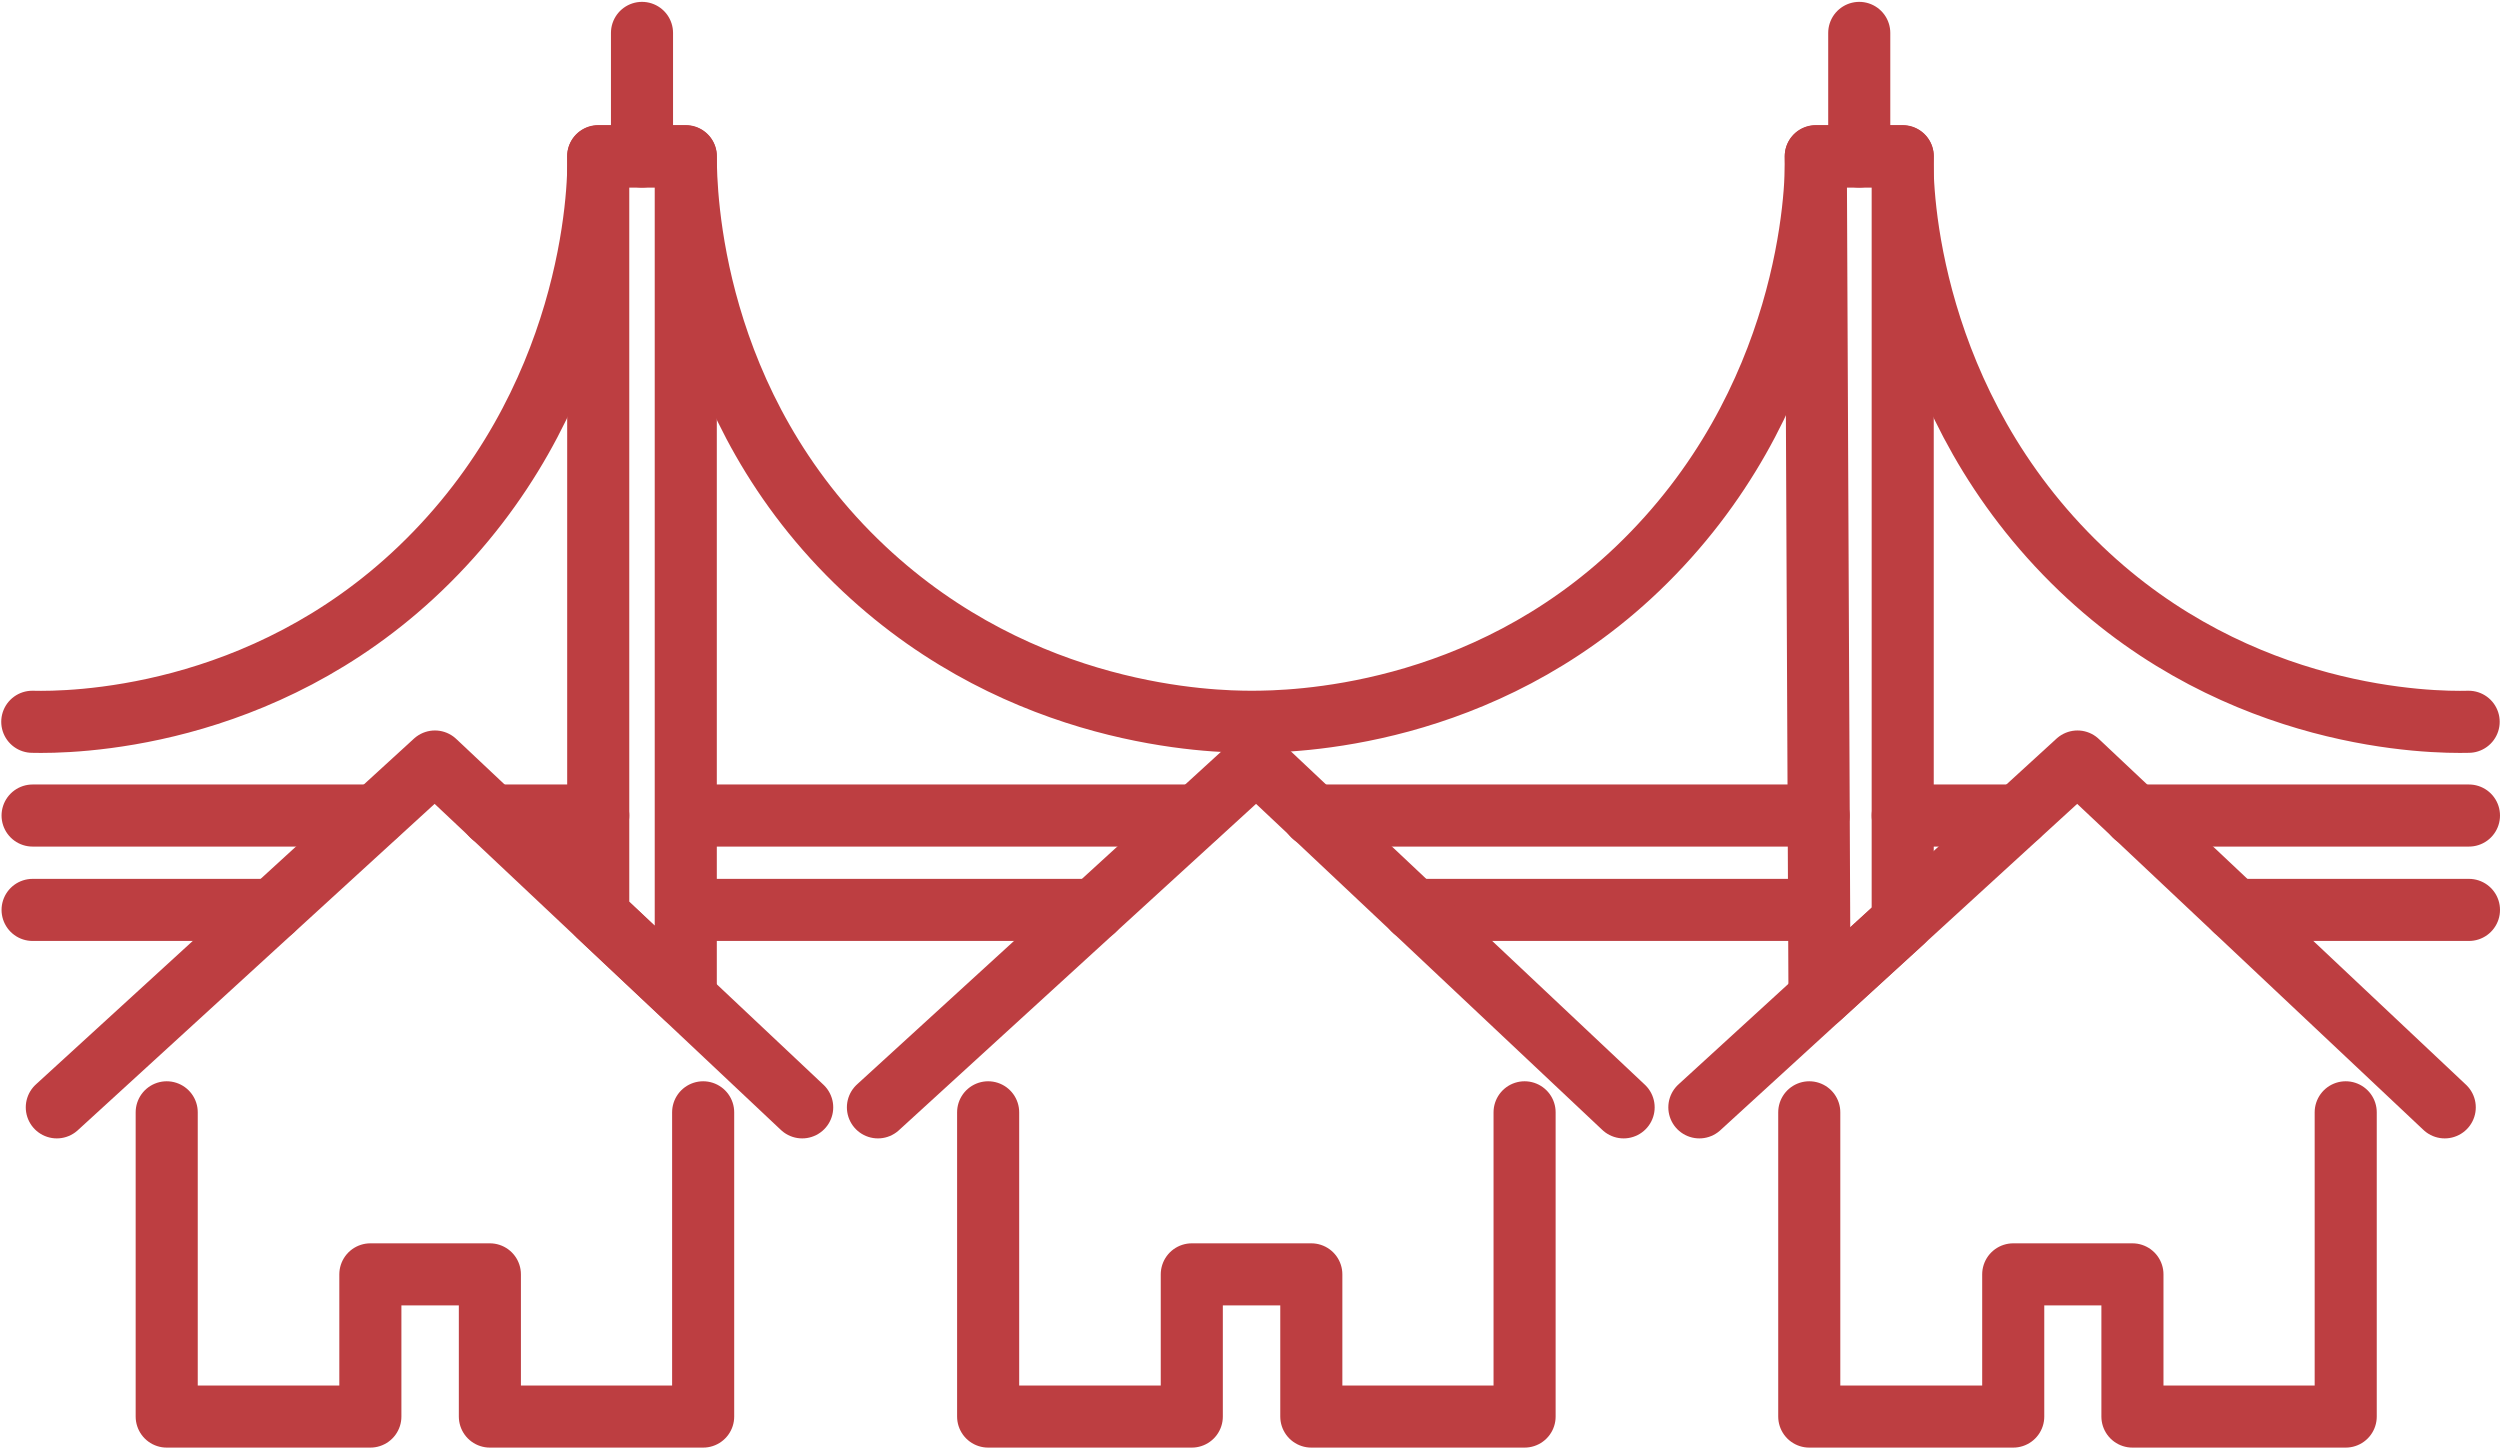
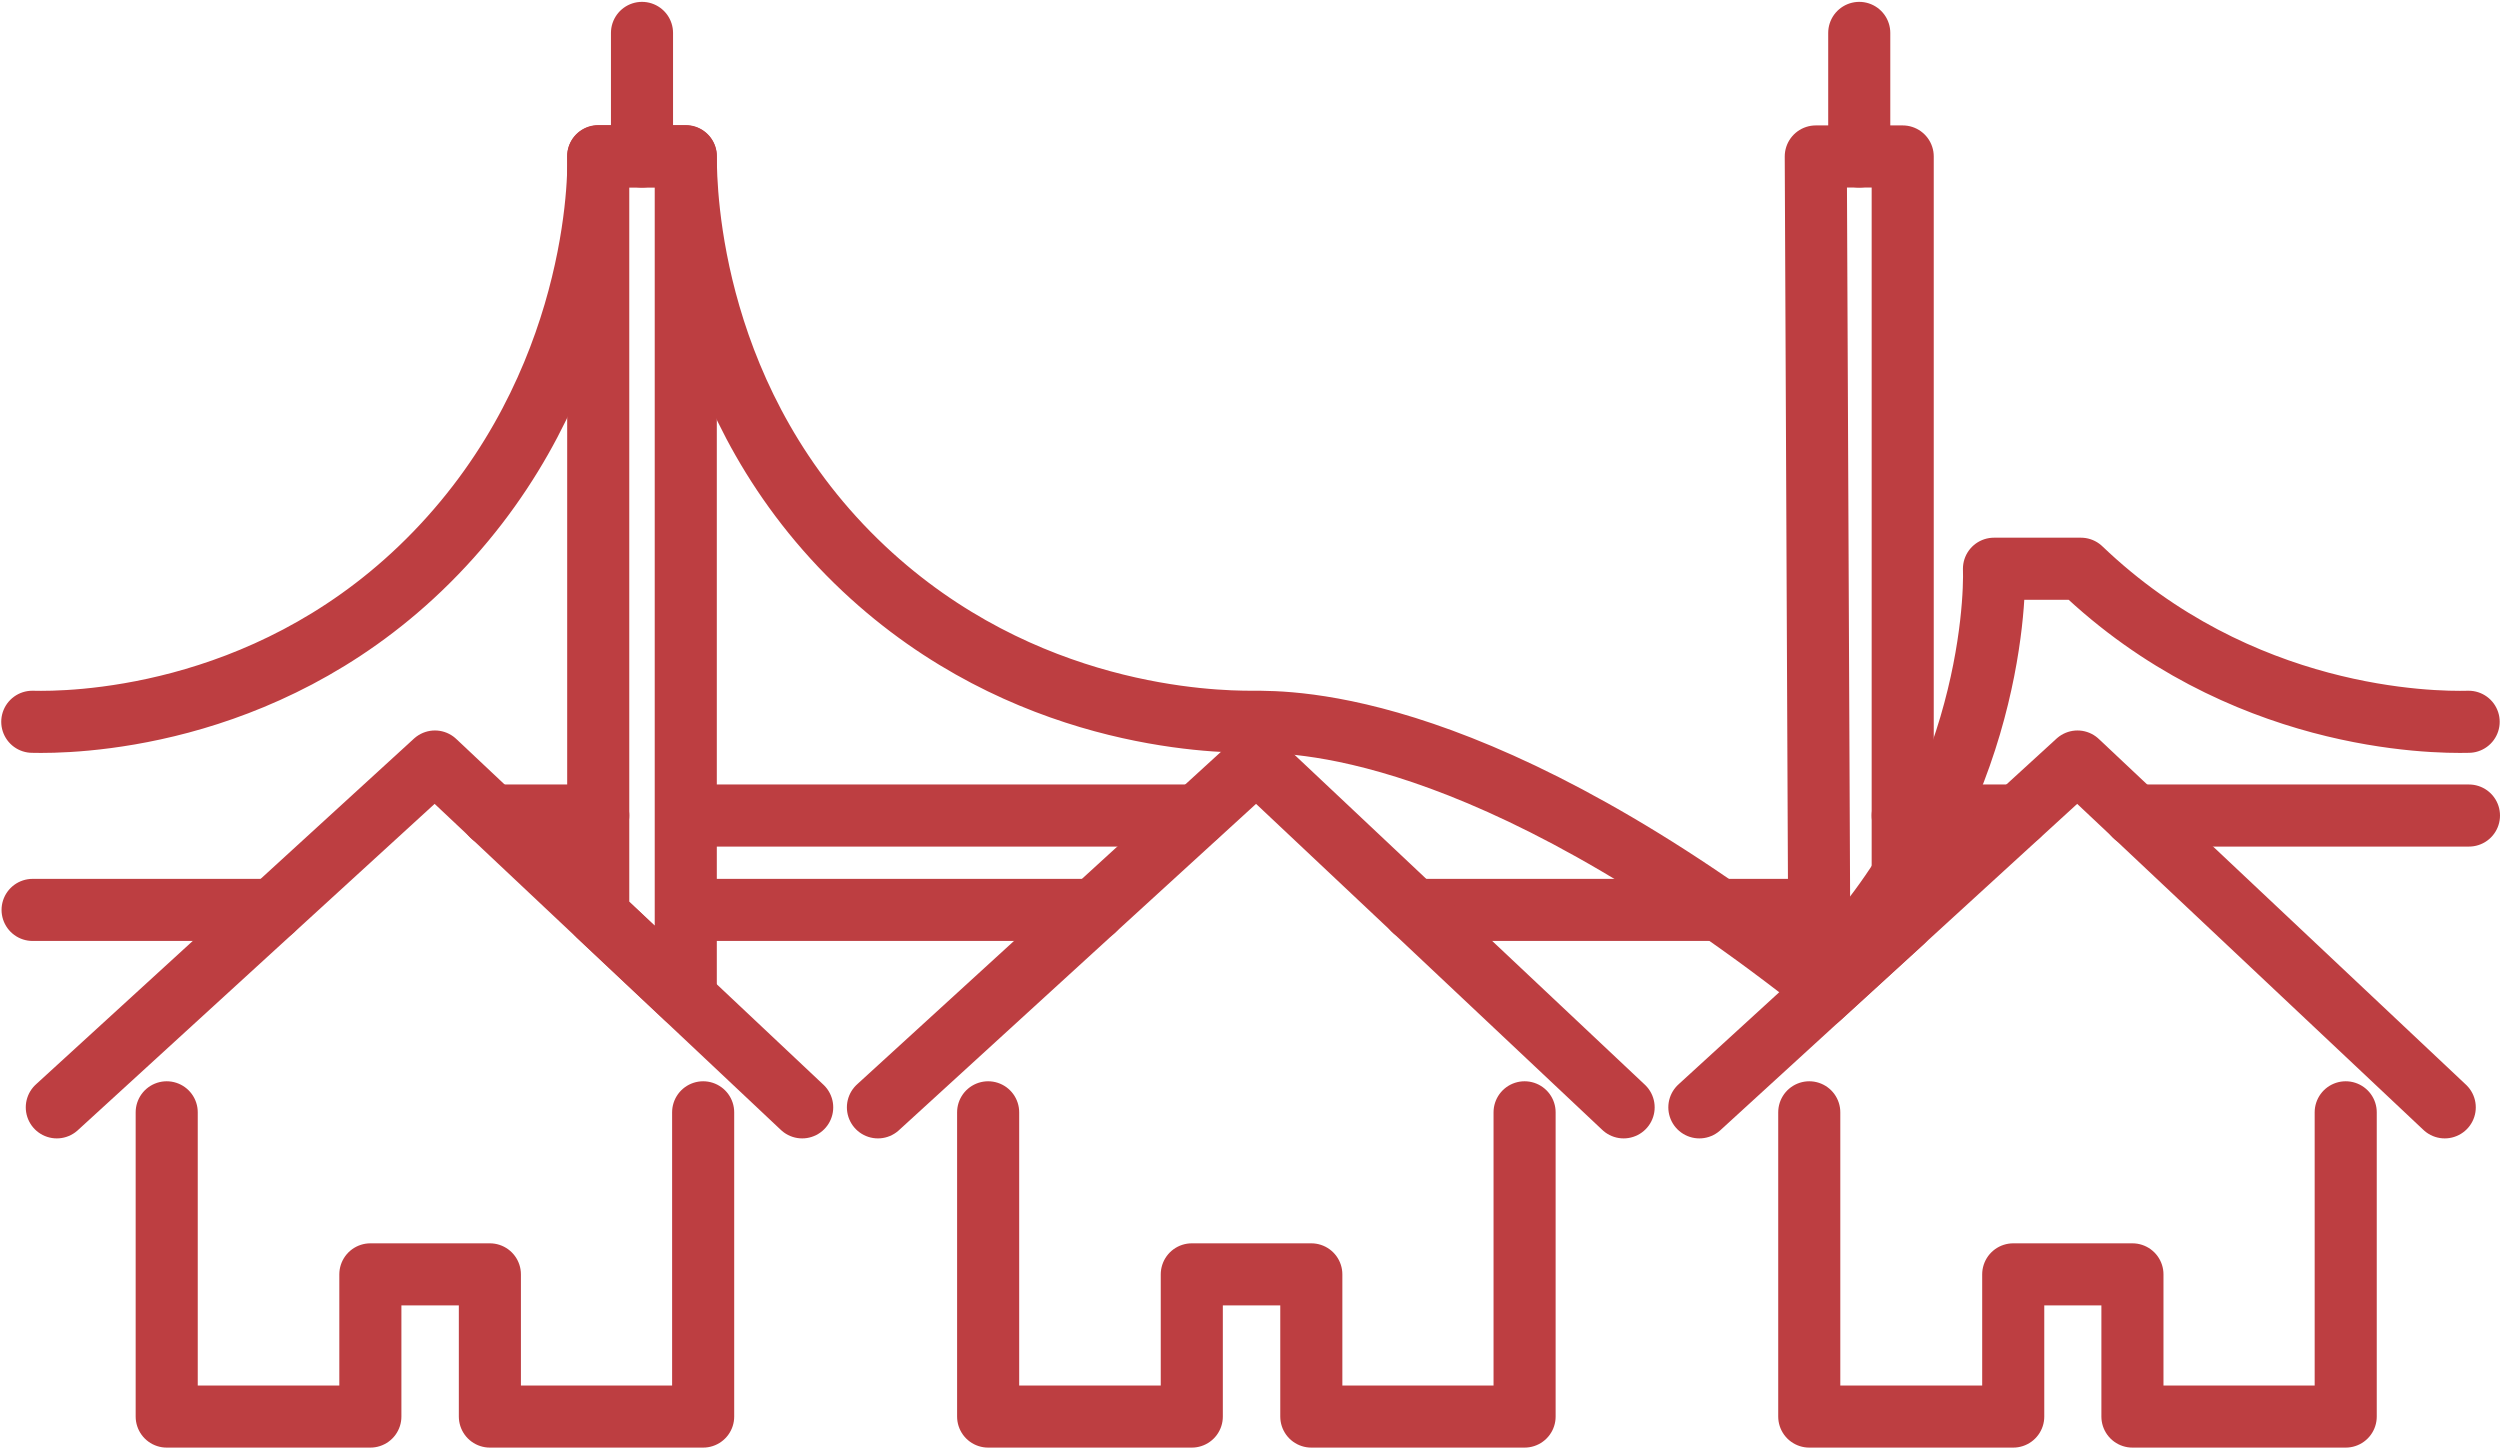
<svg xmlns="http://www.w3.org/2000/svg" version="1.1" id="Layer_1" x="0px" y="0px" viewBox="0 0 805.3 466.8" style="enable-background:new 0 0 805.3 466.8;" xml:space="preserve">
  <style type="text/css">
	.st0{display:none;stroke:#A8272A;stroke-width:15;stroke-linecap:round;stroke-linejoin:round;stroke-miterlimit:10;}
	.st1{fill:none;stroke:#BD3E41;stroke-width:20;stroke-linecap:round;stroke-linejoin:round;stroke-miterlimit:10;}
</style>
  <rect x="-80.1" y="-54" class="st0" width="965" height="645" />
  <g id="Layer_3">
-     <path class="st1" d="M795.2,232.5c-11.9,0.3-73.7-0.3-124.9-49.3c-55.7-53.3-57.9-122.1-57.4-132.9h-28   c0.4,10.8-1.7,79.6-57.4,132.9C477,231.5,416,232.5,403.2,232.5s-73.7-1.2-124.9-49.3c-56-52.6-57.4-121.1-57.4-132.9h-28.2   c0.4,10.8-1.7,79.6-57.4,132.9c-51.2,49-112.9,49.6-124.9,49.3" />
+     <path class="st1" d="M795.2,232.5c-11.9,0.3-73.7-0.3-124.9-49.3h-28   c0.4,10.8-1.7,79.6-57.4,132.9C477,231.5,416,232.5,403.2,232.5s-73.7-1.2-124.9-49.3c-56-52.6-57.4-121.1-57.4-132.9h-28.2   c0.4,10.8-1.7,79.6-57.4,132.9c-51.2,49-112.9,49.6-124.9,49.3" />
    <g>
      <line class="st1" x1="598.9" y1="50.4" x2="598.9" y2="10.6" />
      <polygon class="st1" points="612.9,50.4 612.9,296.8 586.1,321.3 584.9,50.4   " />
    </g>
    <g>
      <polygon class="st1" points="220.9,50.4 220.9,321.3 192.7,294.8 192.7,50.4 206.8,50.4   " />
      <line class="st1" x1="206.8" y1="10.6" x2="206.8" y2="50.4" />
    </g>
    <g>
      <line class="st1" x1="687.6" y1="262.7" x2="795.3" y2="262.7" />
      <line class="st1" x1="612.9" y1="262.7" x2="650.1" y2="262.7" />
-       <line class="st1" x1="423" y1="262.7" x2="585.8" y2="262.7" />
      <line class="st1" x1="222" y1="262.7" x2="385.5" y2="262.7" />
      <line class="st1" x1="158.5" y1="262.7" x2="192.7" y2="262.7" />
-       <line class="st1" x1="10.5" y1="262.7" x2="120.9" y2="262.7" />
    </g>
    <g>
-       <line class="st1" x1="720" y1="293.1" x2="795.3" y2="293.1" />
      <line class="st1" x1="455.4" y1="293.1" x2="584.9" y2="293.1" />
      <line class="st1" x1="221" y1="293.1" x2="352.4" y2="293.1" />
      <line class="st1" x1="10.5" y1="293.1" x2="87.8" y2="293.1" />
    </g>
  </g>
  <g id="Layer_4">
    <g>
      <g>
        <polyline class="st1" points="226.5,358.3 226.5,456.3 157.8,456.3 157.8,410.5 119.3,410.5 119.3,456.3 53.7,456.3 53.7,358.3         " />
        <polyline class="st1" points="258.4,356.7 140.1,245.3 18.3,356.7    " />
      </g>
      <g>
        <polyline class="st1" points="491.1,358.3 491.1,456.3 422.4,456.3 422.4,410.5 383.9,410.5 383.9,456.3 318.3,456.3      318.3,358.3    " />
        <polyline class="st1" points="523,356.7 404.7,245.3 282.8,356.7    " />
      </g>
      <g>
        <polyline class="st1" points="755.6,358.3 755.6,456.3 686.9,456.3 686.9,410.5 648.5,410.5 648.5,456.3 582.8,456.3      582.8,358.3    " />
        <polyline class="st1" points="787.5,356.7 669.2,245.3 547.4,356.7    " />
      </g>
    </g>
  </g>
</svg>